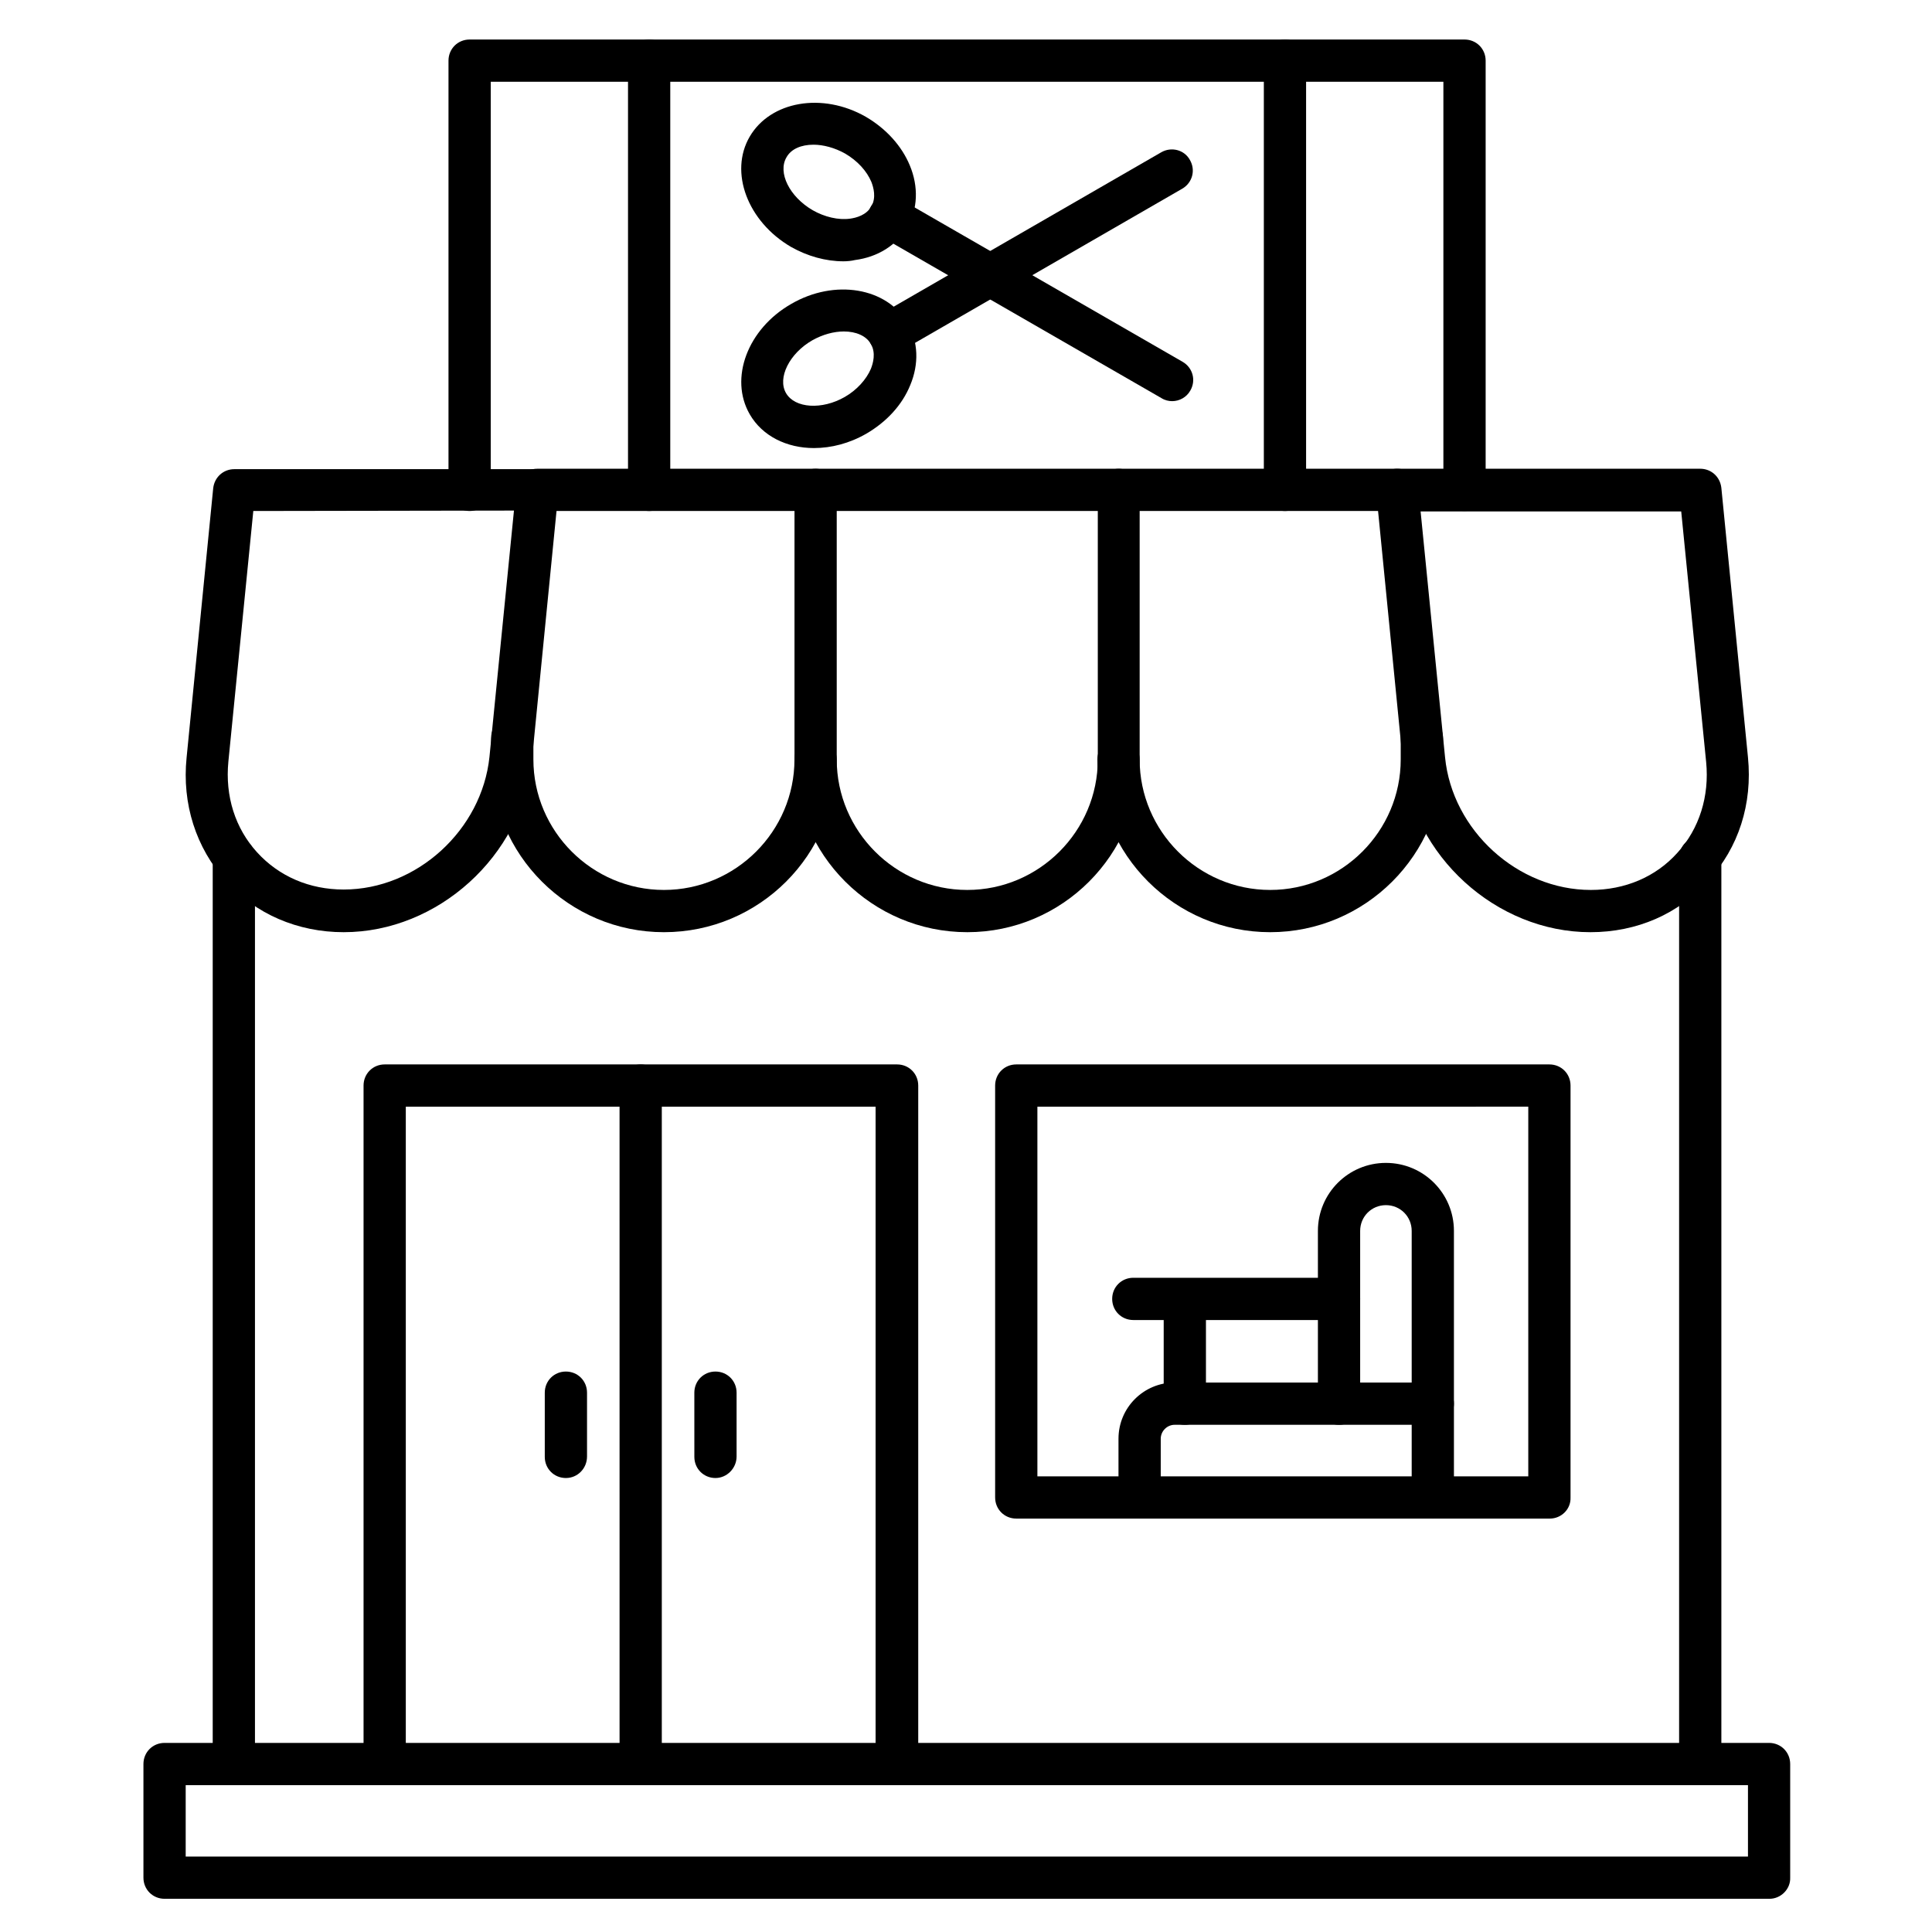
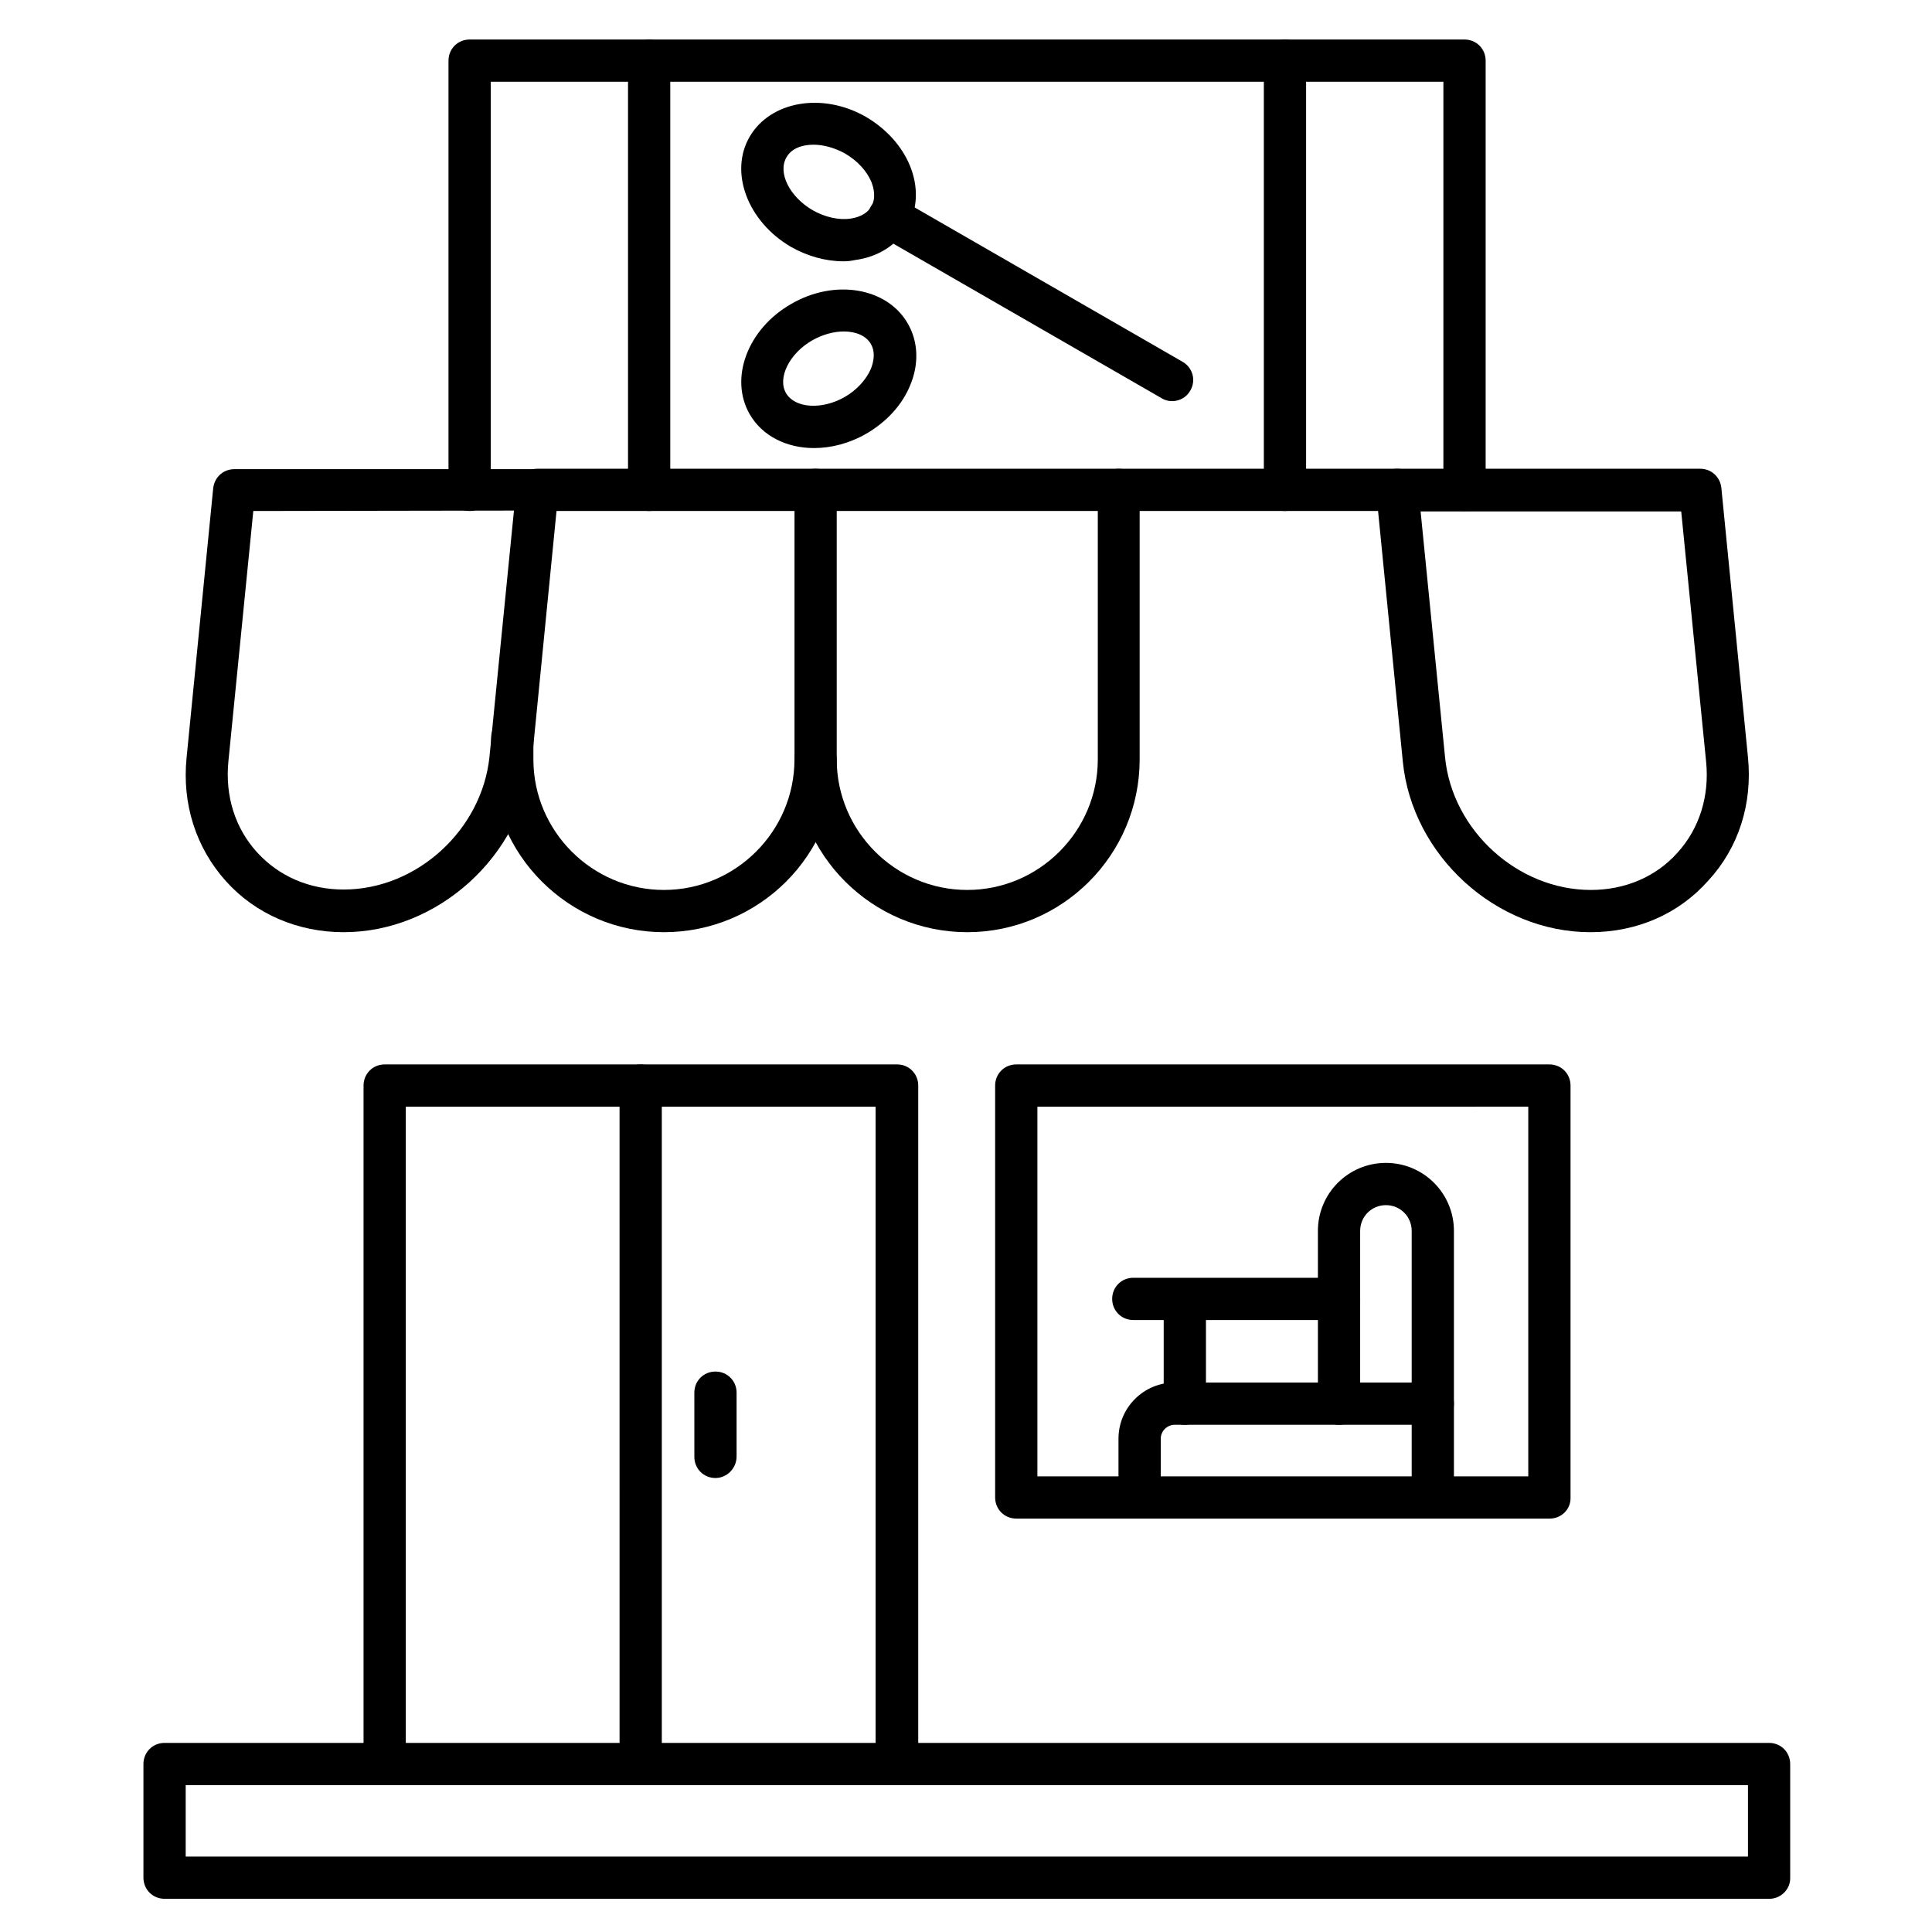
<svg xmlns="http://www.w3.org/2000/svg" fill="#000000" width="800px" height="800px" version="1.1" viewBox="144 144 512 512">
  <g>
-     <path d="m594.58 617.09c-3.137 0-5.598-2.465-5.598-5.598v-240.15c0-3.137 2.465-5.598 5.598-5.598 3.137 0 5.598 2.465 5.598 5.598v240.04c0 3.133-2.465 5.711-5.598 5.711zm-388.61 0c-3.137 0-5.598-2.465-5.598-5.598v-240.15c0-3.137 2.465-5.598 5.598-5.598 3.137 0 5.598 2.465 5.598 5.598v240.04c0 3.133-2.465 5.711-5.598 5.711z" />
    <path d="m235.09 391.04c-12.203 0-23.398-4.812-31.234-13.547-7.949-8.844-11.645-20.488-10.41-32.691l7.055-71.43c0.336-2.91 2.688-5.039 5.598-5.039h80.273c1.566 0 3.137 0.672 4.141 1.793 1.008 1.121 1.566 2.688 1.457 4.367l-7.055 71.43c-2.578 24.852-24.859 45.117-49.824 45.117zm-23.961-111.62-6.606 66.391c-0.895 9.18 1.793 17.688 7.613 24.07 5.82 6.383 13.883 9.852 22.953 9.852 19.367 0 36.609-15.785 38.625-35.156l6.492-65.27z" />
    <path d="m319.95 391.04c-25.191 0-45.789-20.488-45.789-45.789l-0.004-5.711c0-3.137 2.465-5.598 5.598-5.598 3.137 0 5.598 2.465 5.598 5.598v5.711c0 19.031 15.562 34.594 34.594 34.594s34.594-15.562 34.594-34.594c0-3.137 2.465-5.598 5.598-5.598 3.137 0 5.598 2.465 5.598 5.598 0.004 25.301-20.484 45.789-45.785 45.789z" />
    <path d="m400.34 391.04c-25.191 0-45.789-20.488-45.789-45.789v-71.43c0-3.137 2.465-5.598 5.598-5.598h80.273c3.137 0 5.598 2.465 5.598 5.598v71.43c-0.004 25.301-20.492 45.789-45.68 45.789zm-34.598-111.62v65.832c0 19.031 15.562 34.594 34.594 34.594s34.594-15.562 34.594-34.594v-65.832z" />
    <path d="m565.47 391.04c-24.965 0-47.246-20.266-49.711-45.23l-7.055-71.43c-0.113-1.566 0.336-3.137 1.457-4.367 1.121-1.23 2.574-1.793 4.141-1.793h80.273c2.91 0 5.262 2.129 5.598 5.039l7.055 71.43c1.23 12.316-2.465 23.957-10.523 32.691-7.836 8.844-18.918 13.66-31.234 13.66zm-45.008-111.62 6.492 65.27c1.902 19.367 19.258 35.156 38.625 35.156 9.07 0 17.242-3.469 22.953-9.852 5.82-6.383 8.508-15.004 7.613-24.07l-6.606-66.391h-69.078z" />
-     <path d="m480.61 391.04c-25.191 0-45.789-20.488-45.789-45.789 0-3.137 2.465-5.598 5.598-5.598 3.137 0 5.598 2.465 5.598 5.598 0 19.031 15.562 34.594 34.594 34.594s34.594-15.562 34.594-34.594v-5.711c0-3.137 2.465-5.598 5.598-5.598 3.137 0 5.598 2.465 5.598 5.598v5.711c0 25.301-20.602 45.789-45.789 45.789z" />
    <path d="m367.53 213.25c-4.703 0-9.516-1.344-13.883-3.805-11.531-6.719-16.457-19.816-10.973-29.223 5.488-9.406 19.258-11.867 30.789-5.262 5.375 3.137 9.516 7.727 11.645 12.875 2.352 5.598 2.129 11.645-0.672 16.348-2.801 4.812-7.836 7.949-13.883 8.734-0.898 0.219-2.016 0.332-3.023 0.332zm-7.949-30.902c-3.246 0-5.934 1.121-7.164 3.359-2.352 4.031 0.785 10.41 6.941 13.996 3.137 1.793 6.828 2.688 9.965 2.238 1.566-0.223 4.254-0.895 5.598-3.246 1.344-2.352 0.559-5.039 0-6.492-1.23-2.91-3.695-5.598-6.941-7.5-2.801-1.57-5.824-2.356-8.398-2.356z" />
    <path d="m454.63 250.31c-0.895 0-1.902-0.223-2.801-0.785l-75.012-43.215c-2.688-1.566-3.582-4.926-2.016-7.613 1.566-2.688 4.926-3.582 7.613-2.016l75.012 43.215c2.688 1.566 3.582 4.926 2.016 7.613-1.004 1.793-2.906 2.801-4.812 2.801z" />
    <path d="m359.7 262.74c-7.164 0-13.66-3.137-17.016-8.957-5.484-9.516-0.559-22.617 10.973-29.223 11.531-6.719 25.414-4.367 30.898 5.148 2.801 4.812 3.023 10.746 0.672 16.348-2.129 5.262-6.269 9.742-11.645 12.875-4.481 2.578-9.293 3.809-13.883 3.809zm7.949-30.898c-2.688 0-5.598 0.785-8.398 2.352-6.047 3.469-9.293 9.965-6.941 13.996 2.352 4.031 9.516 4.477 15.562 1.008 3.137-1.793 5.711-4.59 6.941-7.5 0.559-1.457 1.344-4.141 0-6.492-1.23-2.246-4.031-3.363-7.164-3.363z" />
-     <path d="m379.62 238c-1.902 0-3.805-1.008-4.812-2.801-1.566-2.688-0.672-6.047 2.016-7.613l74.898-43.215c2.688-1.566 6.156-0.672 7.613 2.016 1.566 2.688 0.672 6.047-2.016 7.613l-74.898 43.215c-0.785 0.562-1.793 0.785-2.801 0.785z" />
    <path d="m381.64 617.09c-3.137 0-5.598-2.465-5.598-5.598v-174.21h-124.5v174.09c0 3.137-2.465 5.598-5.598 5.598-3.137 0-5.598-2.465-5.598-5.598v-179.69c0-3.137 2.465-5.598 5.598-5.598h135.8c3.137 0 5.598 2.465 5.598 5.598v179.69c-0.113 3.133-2.574 5.711-5.711 5.711z" />
    <path d="m554.72 546.44h-141.4c-3.137 0-5.598-2.465-5.598-5.598v-109.16c0-3.137 2.465-5.598 5.598-5.598h141.29c3.137 0 5.598 2.465 5.598 5.598v109.16c0.113 3.137-2.461 5.598-5.484 5.598zm-135.8-11.195h130.09v-97.965l-130.09 0.004z" />
    <path d="m523.71 546.44c-3.137 0-5.598-2.465-5.598-5.598v-19.258h-62.809c-2.016 0-3.695 1.68-3.695 3.695v15.562c0 3.137-2.465 5.598-5.598 5.598-3.137 0-5.598-2.465-5.598-5.598v-15.562c0-8.285 6.719-14.891 14.891-14.891h68.406c3.137 0 5.598 2.465 5.598 5.598v24.855c0 3.137-2.461 5.598-5.598 5.598z" />
    <path d="m523.71 521.59c-3.137 0-5.598-2.465-5.598-5.598v-45.789c0-3.805-3.023-6.828-6.828-6.828-3.805 0-6.828 3.023-6.828 6.828v45.789c0 3.137-2.465 5.598-5.598 5.598-3.137 0-5.598-2.465-5.598-5.598v-45.789c0-9.965 8.062-18.023 18.023-18.023 9.965 0 18.023 8.062 18.023 18.023v45.789c0 3.019-2.461 5.598-5.598 5.598z" />
    <path d="m498.86 493.82h-54.523c-3.137 0-5.598-2.465-5.598-5.598 0-3.137 2.465-5.598 5.598-5.598h54.523c3.137 0 5.598 2.465 5.598 5.598 0 3.133-2.574 5.598-5.598 5.598z" />
    <path d="m457.99 521.59c-3.137 0-5.598-2.465-5.598-5.598v-27.652c0-3.137 2.465-5.598 5.598-5.598 3.137 0 5.598 2.465 5.598 5.598v27.652c0 3.019-2.461 5.598-5.598 5.598z" />
    <path d="m313.79 617.09c-3.137 0-5.598-2.465-5.598-5.598l-0.004-179.8c0-3.137 2.465-5.598 5.598-5.598 3.137 0 5.598 2.465 5.598 5.598v179.69c0.004 3.133-2.461 5.711-5.594 5.711z" />
-     <path d="m293.97 535.69c-3.137 0-5.598-2.465-5.598-5.598v-17.02c0-3.137 2.465-5.598 5.598-5.598 3.137 0 5.598 2.465 5.598 5.598v16.906c0.004 3.137-2.461 5.711-5.598 5.711z" />
    <path d="m333.61 535.69c-3.137 0-5.598-2.465-5.598-5.598l-0.004-17.02c0-3.137 2.465-5.598 5.598-5.598 3.137 0 5.598 2.465 5.598 5.598v16.906c0.004 3.137-2.574 5.711-5.594 5.711z" />
    <path d="m316.03 279.42c-3.137 0-5.598-2.465-5.598-5.598v-113.75c0-3.137 2.465-5.598 5.598-5.598 3.137 0 5.598 2.465 5.598 5.598v113.75c0 3.133-2.465 5.598-5.598 5.598z" />
    <path d="m484.53 279.42c-3.137 0-5.598-2.465-5.598-5.598v-113.75c0-3.137 2.465-5.598 5.598-5.598 3.137 0 5.598 2.465 5.598 5.598v113.75c0 3.133-2.465 5.598-5.598 5.598z" />
    <path d="m612.94 647.2h-425.33c-3.137 0-5.598-2.465-5.598-5.598v-30.117c0-3.137 2.465-5.598 5.598-5.598h425.21c3.137 0 5.598 2.465 5.598 5.598v30.117c0.113 3.023-2.461 5.598-5.484 5.598zm-419.73-11.195h414.02v-18.922l-414.02 0.004z" />
    <path d="m532.11 279.42c-3.137 0-5.598-2.465-5.598-5.598v-108.15h-252.46v108.15c0 3.137-2.465 5.598-5.598 5.598-3.137 0-5.598-2.465-5.598-5.598v-113.75c0-3.137 2.465-5.598 5.598-5.598h263.66c3.137 0 5.598 2.465 5.598 5.598v113.75c0 3.133-2.574 5.598-5.598 5.598zm-17.801 0h-73.781c-3.137 0-5.598-2.465-5.598-5.598 0-3.137 2.465-5.598 5.598-5.598h73.781c3.137 0 5.598 2.465 5.598 5.598 0 3.133-2.574 5.598-5.598 5.598zm-154.17 0h-73.781c-3.137 0-5.598-2.465-5.598-5.598 0-3.137 2.465-5.598 5.598-5.598h73.781c3.137 0 5.598 2.465 5.598 5.598 0 3.133-2.574 5.598-5.598 5.598z" />
  </g>
</svg>